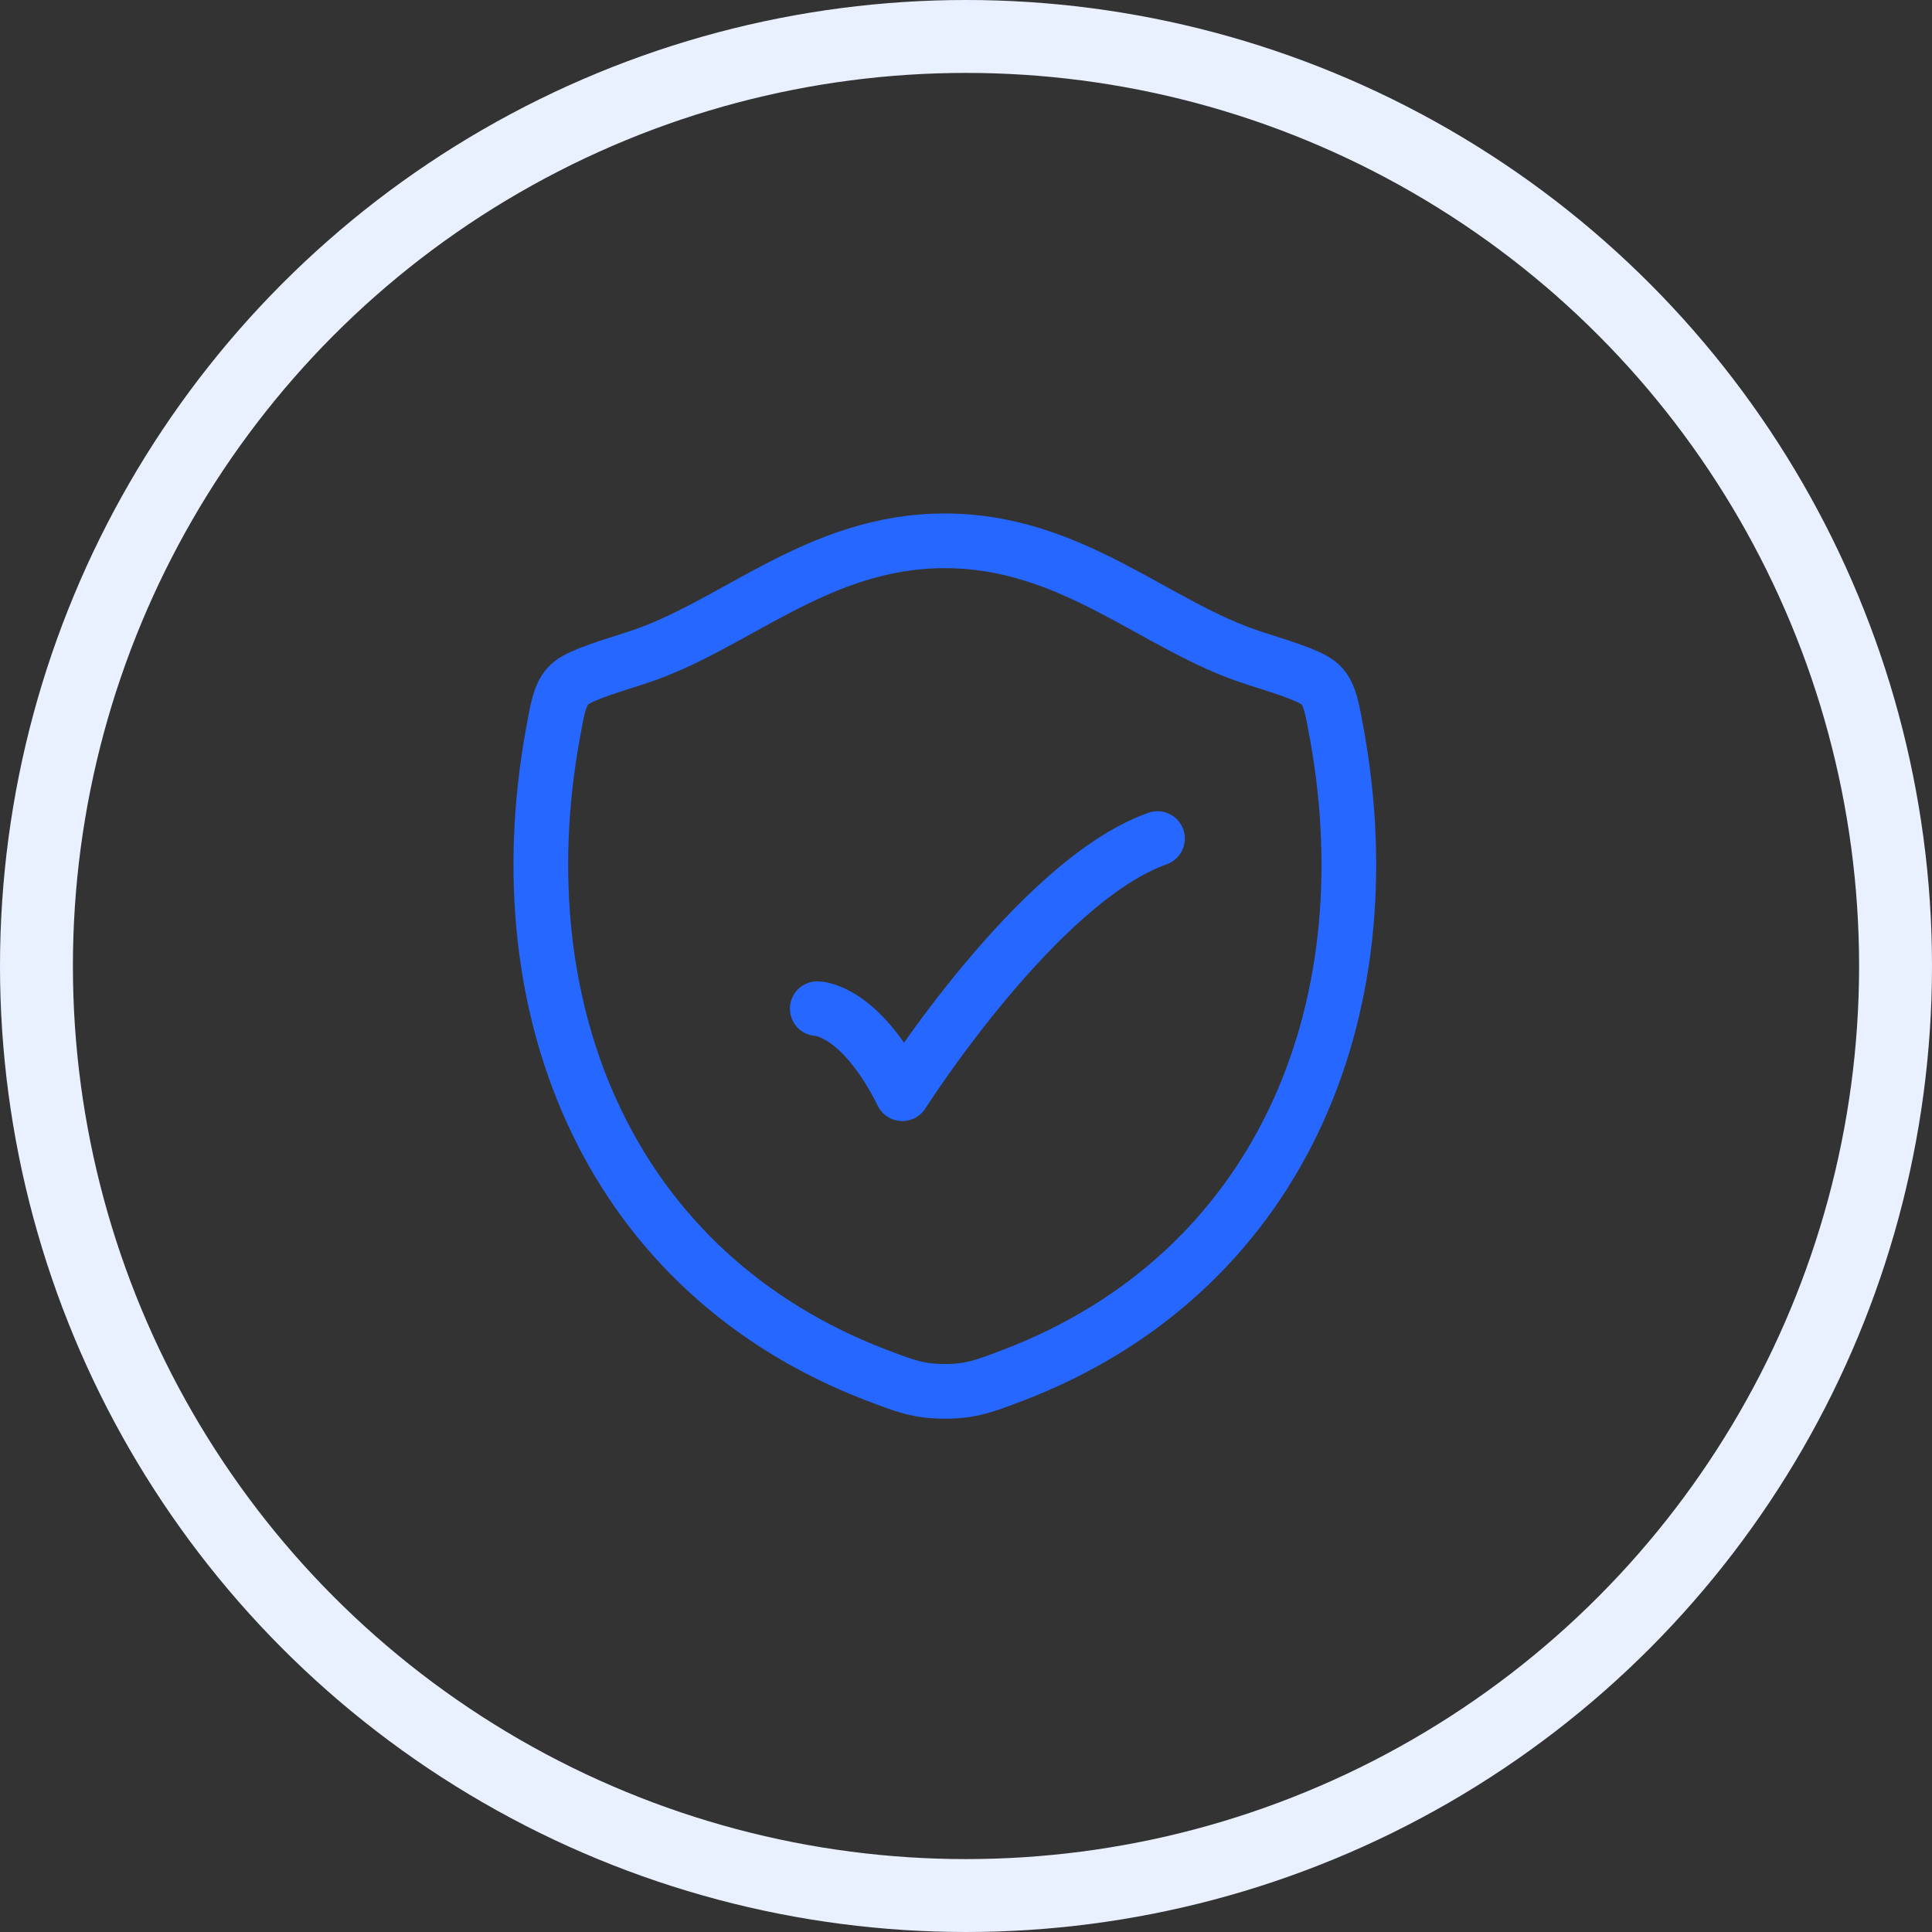
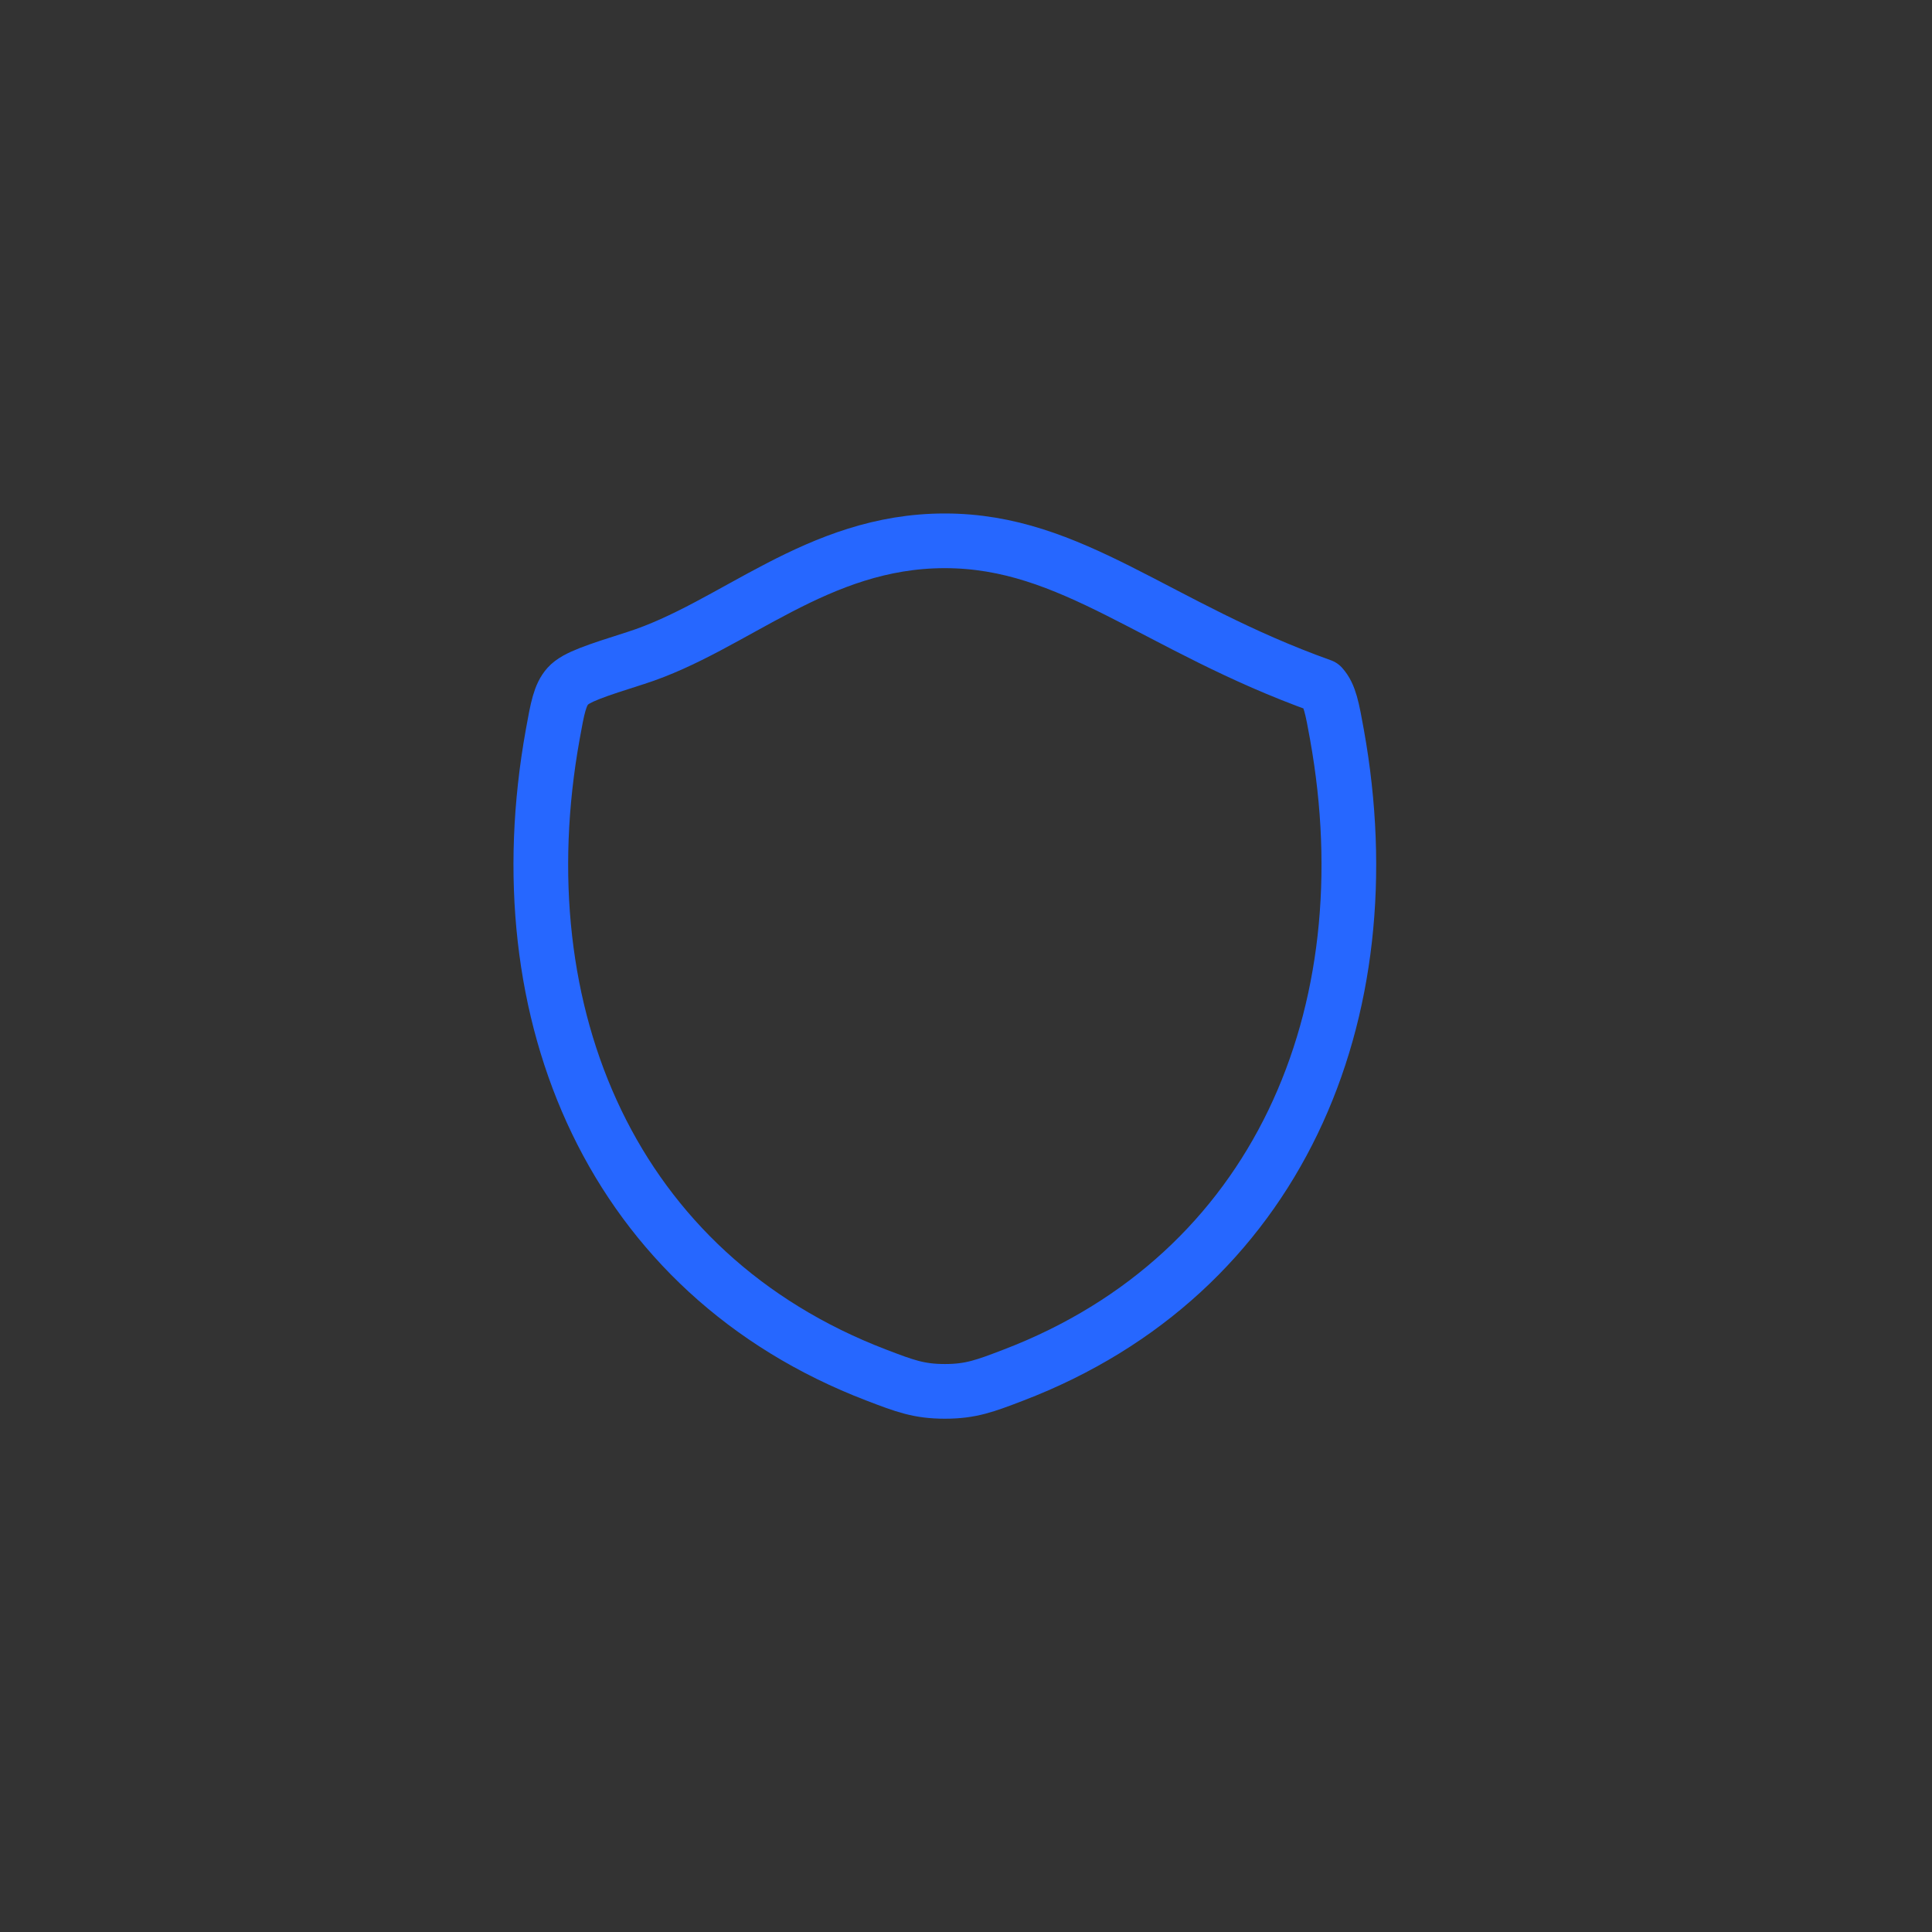
<svg xmlns="http://www.w3.org/2000/svg" width="106" height="106" viewBox="0 0 106 106" fill="none">
  <rect x="0" y="0" width="106" height="106" fill="#333333" stroke="none" />
-   <path d="M51.834 29.672C44.816 29.672 40.266 34.383 34.884 36.1C32.696 36.798 31.602 37.147 31.159 37.639C30.716 38.132 30.586 38.851 30.327 40.289C27.552 55.679 33.617 69.908 48.083 75.446C49.637 76.041 50.414 76.338 51.842 76.338C53.27 76.338 54.047 76.041 55.601 75.446C70.066 69.908 76.125 55.679 73.35 40.289C73.09 38.85 72.96 38.131 72.517 37.639C72.075 37.147 70.981 36.798 68.792 36.1C63.408 34.383 58.853 29.672 51.834 29.672Z" stroke="#2667FF" stroke-width="3" stroke-linecap="round" stroke-linejoin="round" />
-   <path d="M44.84 55.341C44.84 55.341 47.173 55.341 49.507 60.008C49.507 60.008 56.918 48.341 63.507 46.008" stroke="#2667FF" stroke-width="3" stroke-linecap="round" stroke-linejoin="round" />
-   <circle cx="53" cy="53" r="51" stroke="#E9F0FF" stroke-width="4" />
+   <path d="M51.834 29.672C44.816 29.672 40.266 34.383 34.884 36.1C32.696 36.798 31.602 37.147 31.159 37.639C30.716 38.132 30.586 38.851 30.327 40.289C27.552 55.679 33.617 69.908 48.083 75.446C49.637 76.041 50.414 76.338 51.842 76.338C53.27 76.338 54.047 76.041 55.601 75.446C70.066 69.908 76.125 55.679 73.35 40.289C73.09 38.85 72.96 38.131 72.517 37.639C63.408 34.383 58.853 29.672 51.834 29.672Z" stroke="#2667FF" stroke-width="3" stroke-linecap="round" stroke-linejoin="round" />
</svg>